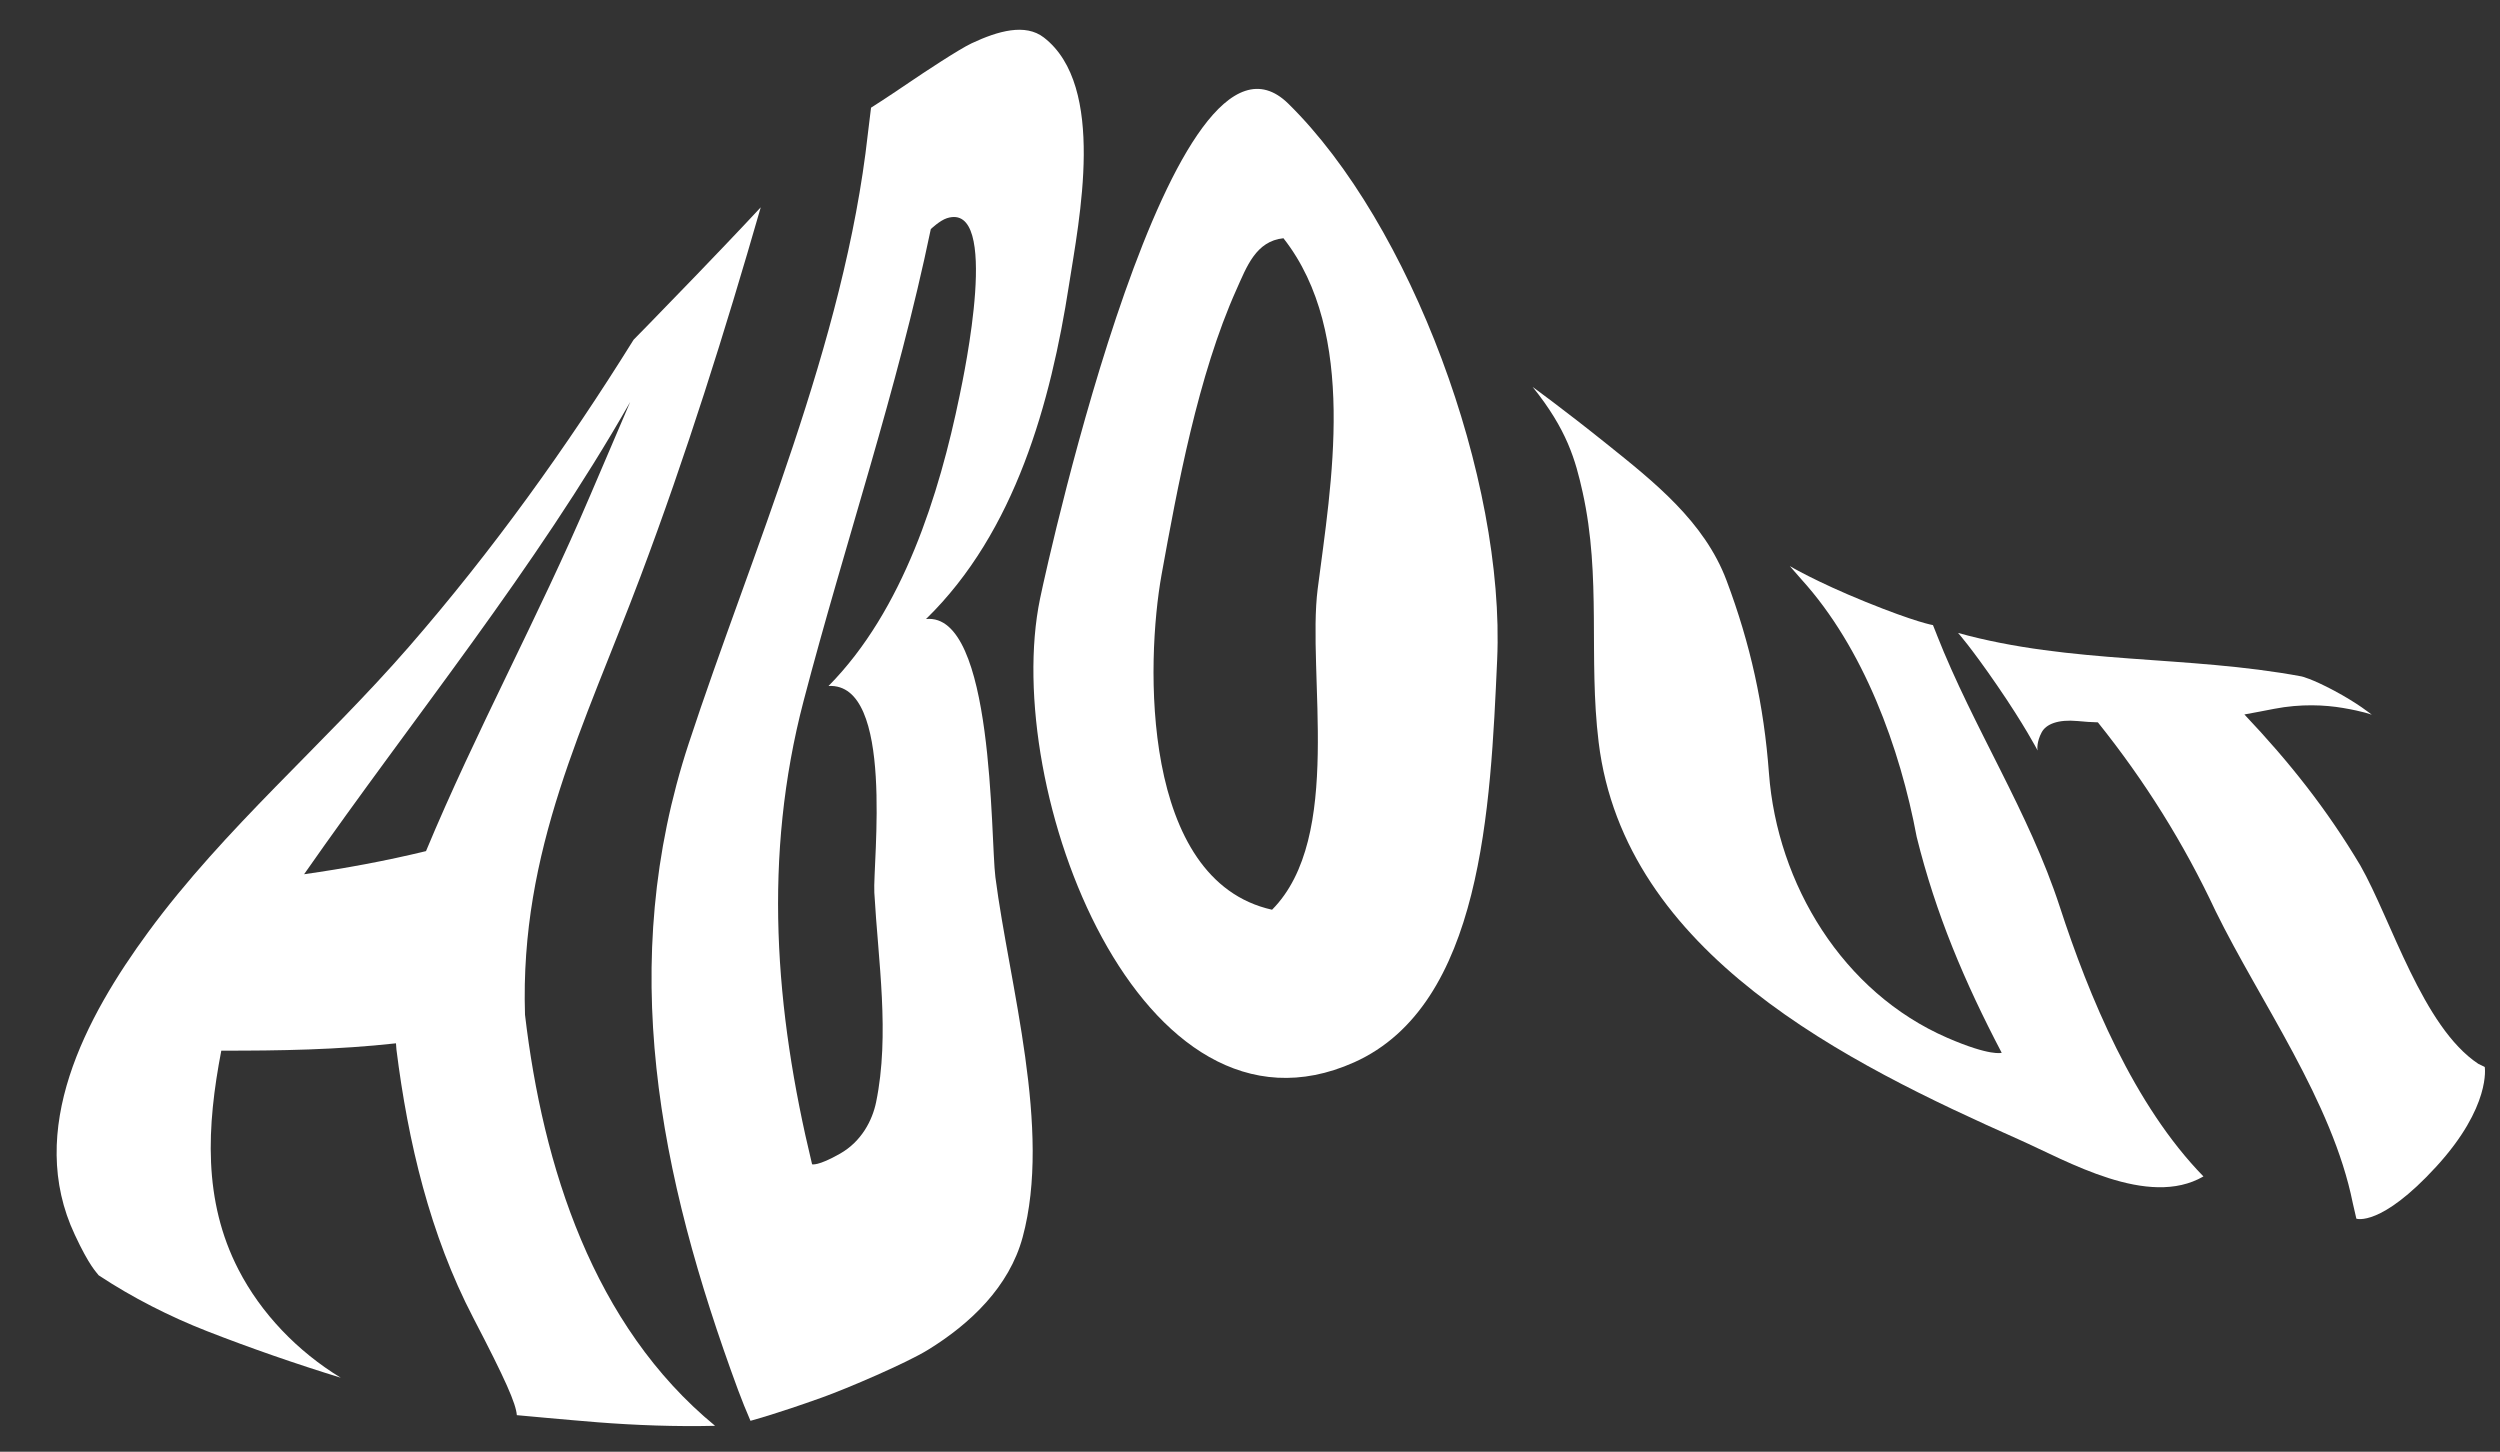
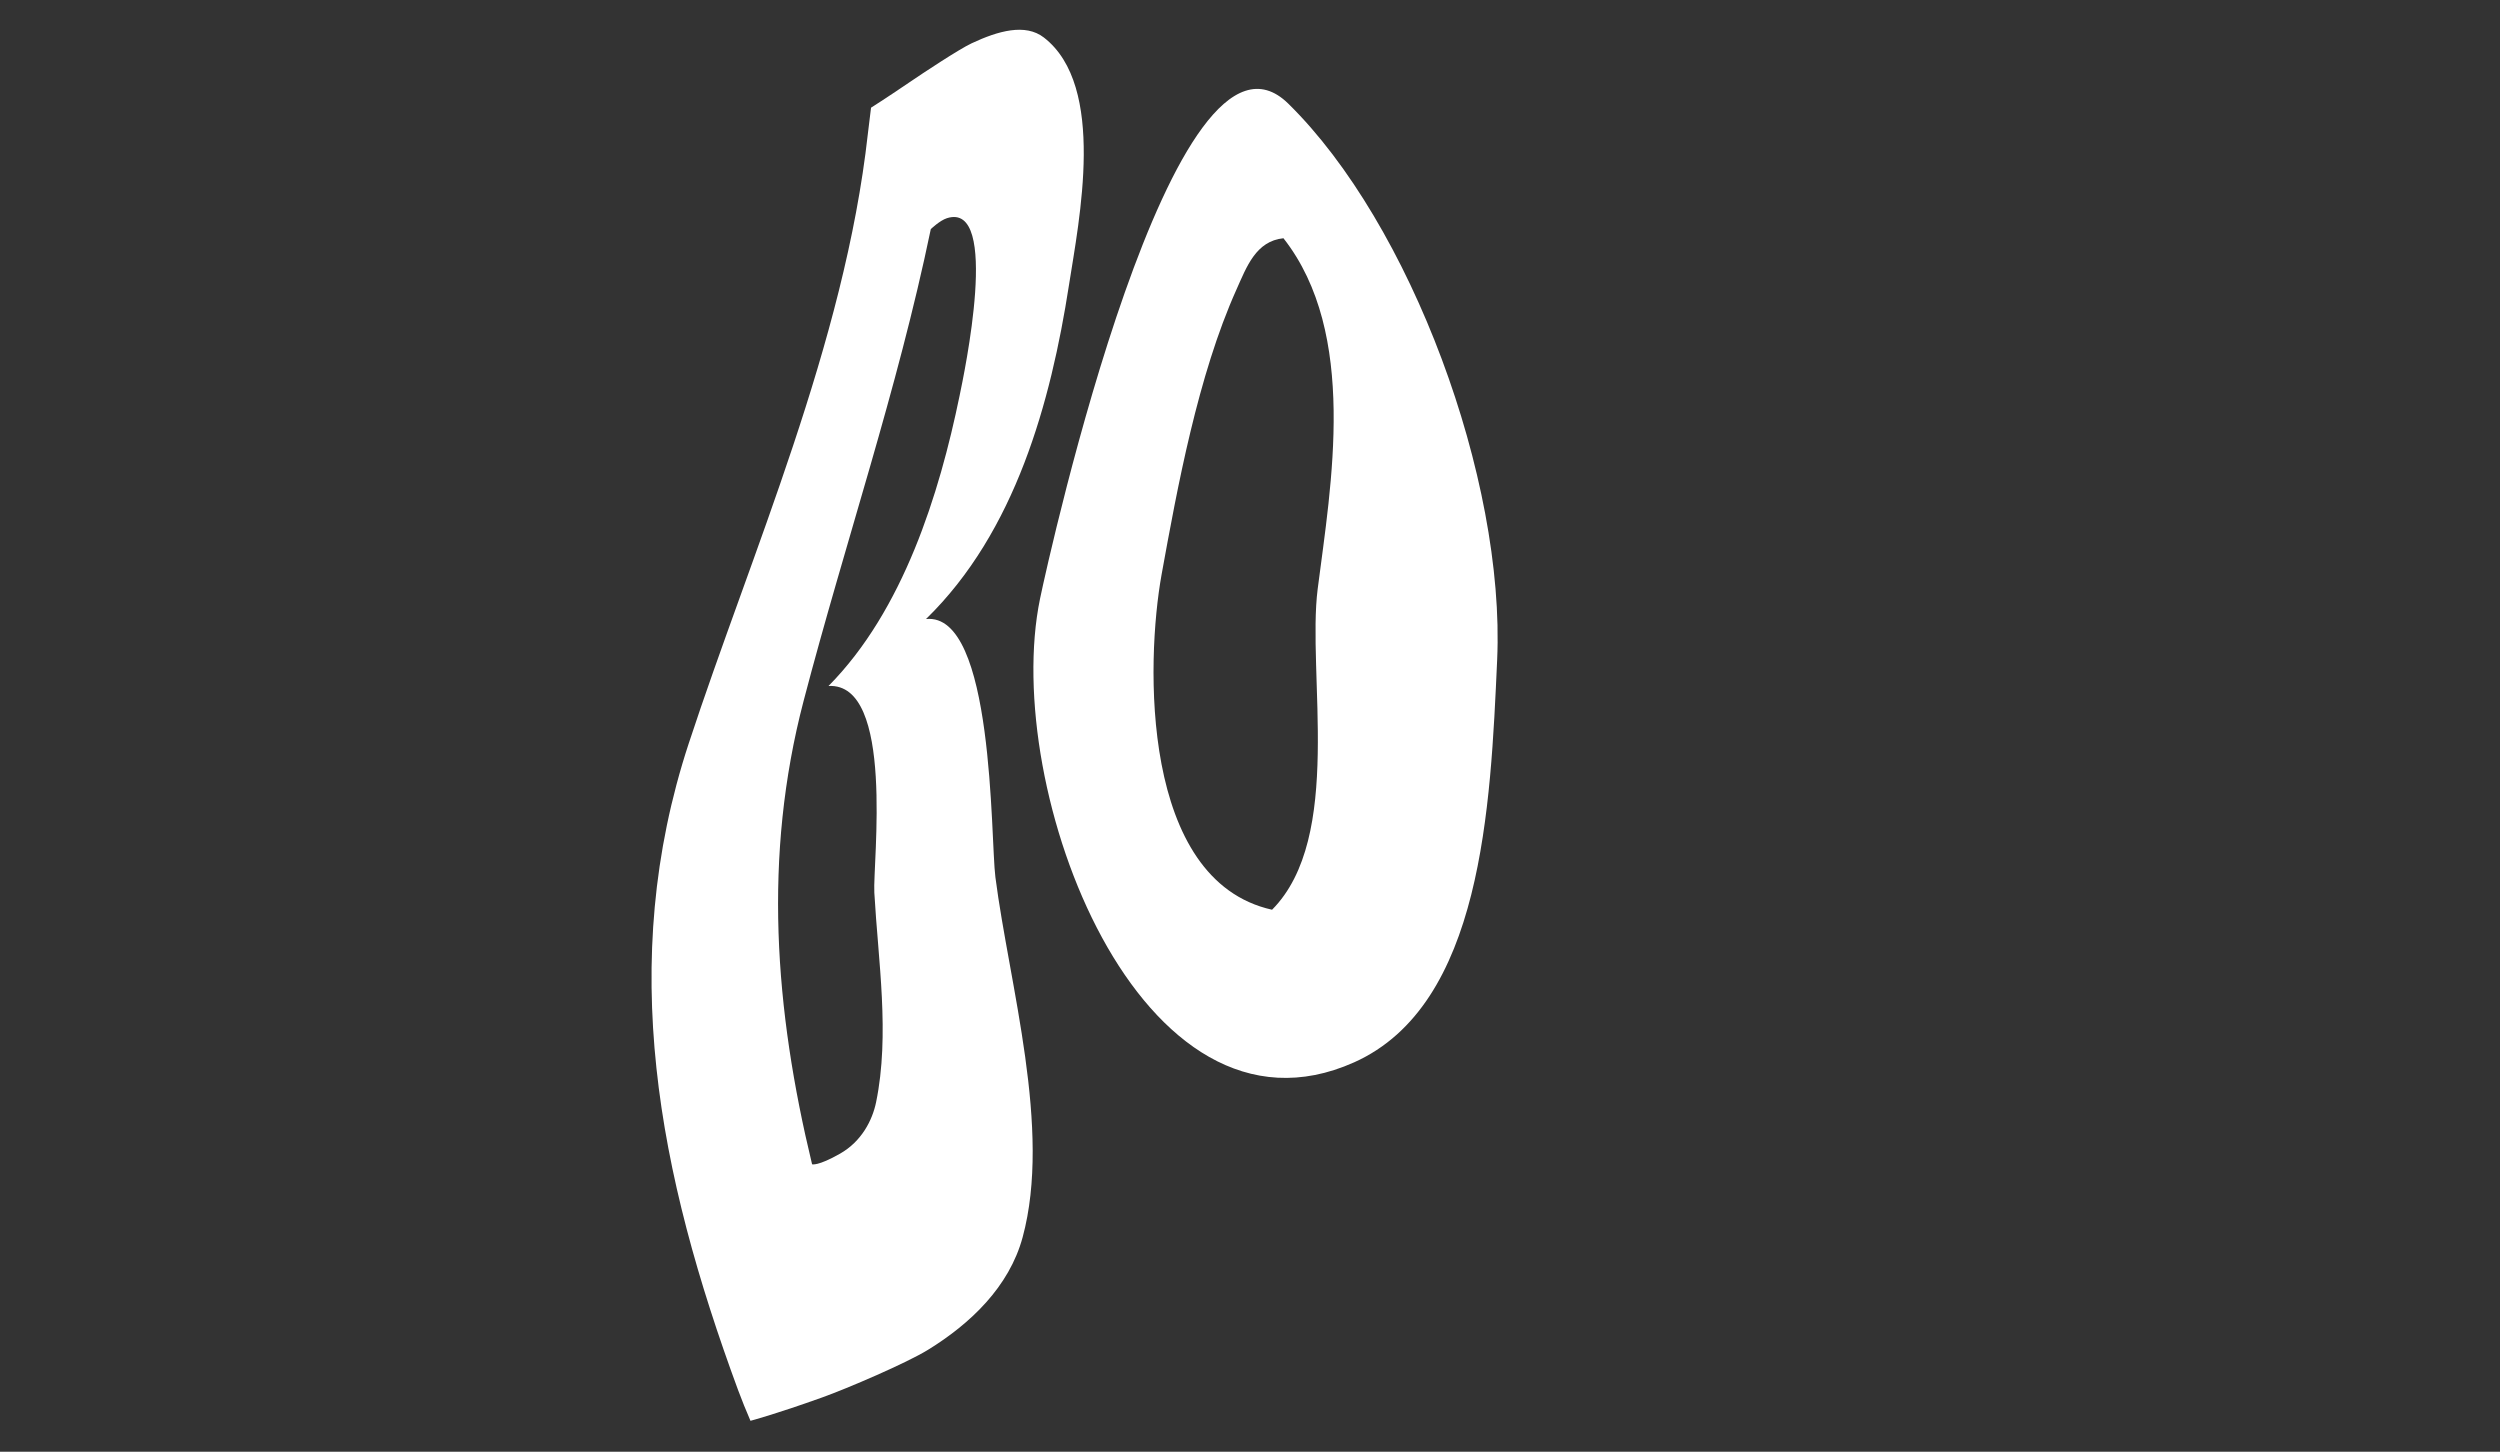
<svg xmlns="http://www.w3.org/2000/svg" id="Laag_2" data-name="Laag 2" viewBox="0 0 593.66 344.73">
  <rect x="0" y="0" width="593.66" height="344.73" fill="#333333" stroke="none" />
  <defs>
    <style>
      .cls-1 {
        fill: #fff;
      }
    </style>
  </defs>
  <g id="About">
    <g>
-       <path class="cls-1" d="M141.79,337.73c-6.47-.51-19.06-1.68-19.06-1.68-.23-2.8-2.63-8.29-10.37-23.16-10.26-19.7-15.47-41.72-18.22-63.65-.05-.59-.07-.89-.11-1.49-13.81,1.53-27.6,1.77-41.48,1.74-3.46,18-4.38,35.57,4.07,51.98,5.36,10.42,14.04,19.45,24.3,25.69-10.72-3.31-21.34-6.99-31.74-11.05-8.87-3.47-17.74-7.97-25.75-13.27-.52-.73-2.18-2.14-5.65-9.6-11.78-24.95,2.6-51.71,17.42-71.91,18.15-24.72,41.83-44.66,61.9-67.74,19.85-22.83,37.38-47.25,53.36-72.92,0,0,4.38-4.42,14.98-15.42,10.37-10.77,15.21-16.02,15.21-16.02-8.49,29.51-17.72,58.88-28.54,87.63-13.36,35.49-28.68,64.93-27.44,104.1,4.23,35.97,16.16,73.8,45.14,97.62-9.36.22-18.84-.13-28.04-.85ZM140.05,117.88c4.17-9.8,9.59-22.41,9.59-22.41-22.77,39.96-51.23,74.58-77.43,112.13,9.68-1.37,19.45-3.18,28.95-5.49,11.87-28.5,26.75-55.73,38.89-84.24Z" />
      <path class="cls-1" d="M242.84,293.8c-3.18,11.76-12.42,20.56-22.52,26.76-5.09,3.13-19.06,9.13-25.13,11.3-11.18,4.01-16.98,5.53-16.98,5.53-1.24-2.89-1.83-4.35-2.95-7.32-18.94-51.38-28.84-101.35-11.73-153.47,14.91-45.39,37.02-94.96,42.56-144.87.3-2.48.45-3.71.75-6.16,0,0,3.39-2.13,9.02-5.96,3.29-2.24,11.84-7.91,14.87-9.33,6.33-2.97,12.76-4.76,17.14-1.38,14.92,11.51,8.38,43.35,5.96,58.87-4.3,27.67-12.68,58.52-33.94,79.23,16.23-1.69,15.3,52.15,16.48,61.29,3.3,25.56,13.42,59.84,6.47,85.51ZM196.75,162.89c17.75-17.95,26.31-45.6,31.11-68.88,1.05-5.08,9.8-46.25-2.99-42.2-1.72.55-3.84,2.6-3.84,2.6-7.96,38.36-20.34,74.37-30.2,112.02-9.67,36.94-6.87,73.3,2.01,110.05,0,0,1.36.48,6.63-2.52,5.13-2.91,7.69-7.95,8.57-12.22,3.31-16.09.48-33.65-.42-49.78-.39-7.07,4.92-49.94-10.88-49.06Z" />
      <path class="cls-1" d="M321.55,252.27c-50.75,22.72-83.95-64.9-74.57-110.14,2.18-10.49,31.82-144.14,58.94-117.52,29.08,28.54,51.54,89.11,49.6,132.08-1.58,34.93-3.51,81.94-33.97,95.58ZM304.79,56.57c-6.57.67-8.76,6.81-11.16,12.15-9.17,20.4-14.07,47.18-17.79,67.69-3.77,20.85-5.04,72.64,26.23,79.62,17.05-17.18,8.26-56.09,10.84-76.23,3.16-24.7,9.63-60.57-8.13-83.22Z" />
-       <path class="cls-1" d="M459.9,150.69c8.79,22.33,21.86,42.03,29.24,64.68,6.9,21.17,17.58,47.06,34.1,63.99-13.14,7.62-32.32-3.65-43.74-8.73-40.86-18.16-93.75-44.11-99.88-94.38-2.46-20.14.7-39.12-3.81-59.4-1.69-7.61-3.7-14.84-11.86-24.96,0,0,7.16,5.17,17.49,13.45,11.33,9.08,23.29,18.51,28.55,32.5,5.68,15.1,8.88,29.68,10.07,45.75,1.96,26.34,17.52,52.07,42.35,62.85,10.27,4.46,12.92,3.56,12.92,3.56-8.79-16.78-15.64-32.89-20.19-51.28-3.93-21.01-12.54-44.8-27.38-61.15-1.1-1.27-1.65-1.9-2.75-3.15,0,0,6.11,3.67,18,8.5,12.01,4.88,16,5.52,16,5.52.37.89.55,1.34.9,2.25Z" />
-       <path class="cls-1" d="M563.22,169.73c-.21-.06-1.83-.76-6.87-1.62-4.25-.72-9.94-1.02-16.32.21-2.72.52-4.12.81-7.07,1.34,10.69,11.29,19.59,22.51,27.55,35.88,7.38,12.98,14.78,38.34,28,47.08.64.32.94.47,1.53.75,0,0,1.57,9.36-11.5,23.64-13.21,14.43-18.99,12.38-18.99,12.38-.35-1.47-.52-2.21-.85-3.7-4.85-24.14-21.96-47.72-32.57-69.32-7.57-16.16-16.8-30.9-27.96-44.84-1.86-.06-2.83-.12-4.81-.31-4.67-.43-7.5.73-8.54,2.69-1.17,2.2-1.06,3.95-.96,4.3-.11-.19-3.15-6.05-9.64-15.49-6.26-9.11-9.25-12.42-9.25-12.42,26.88,7.46,54.43,5.27,81.56,10.32,0,0,2.29.48,7.74,3.38,5.65,3.02,8.74,5.56,8.94,5.72Z" />
    </g>
  </g>
</svg>